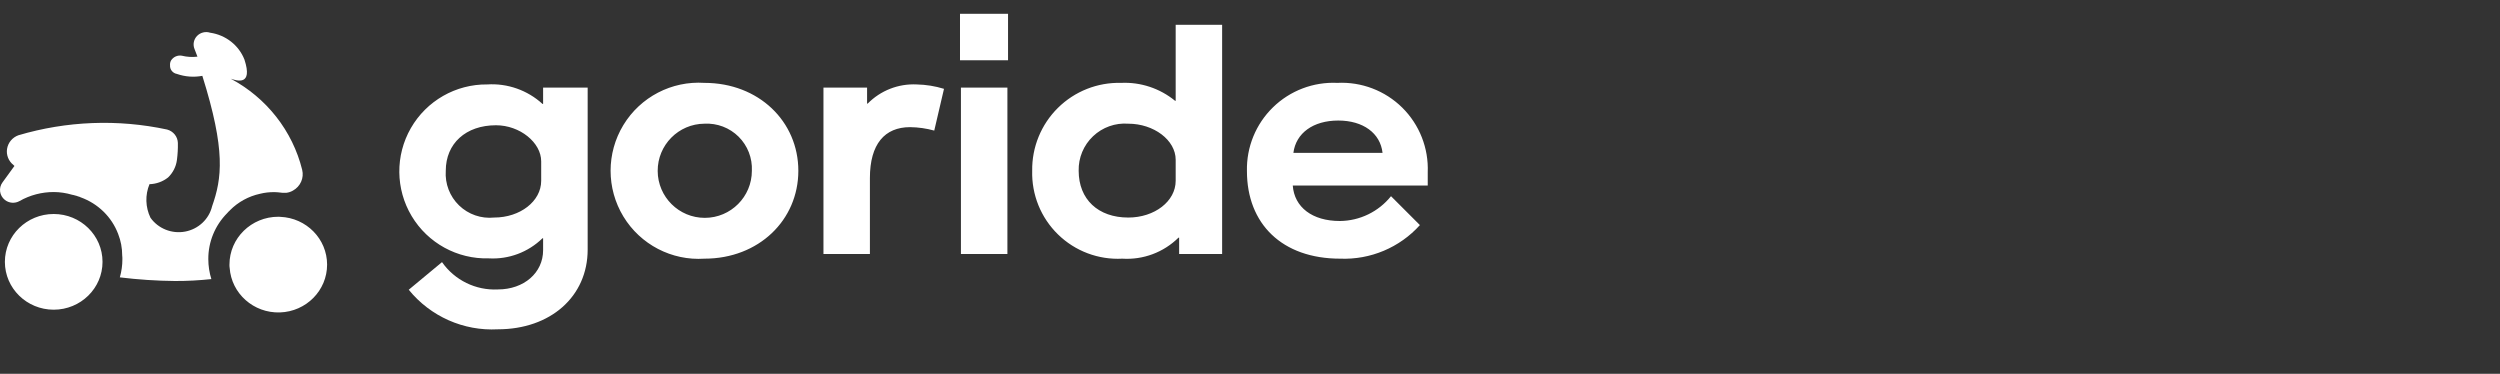
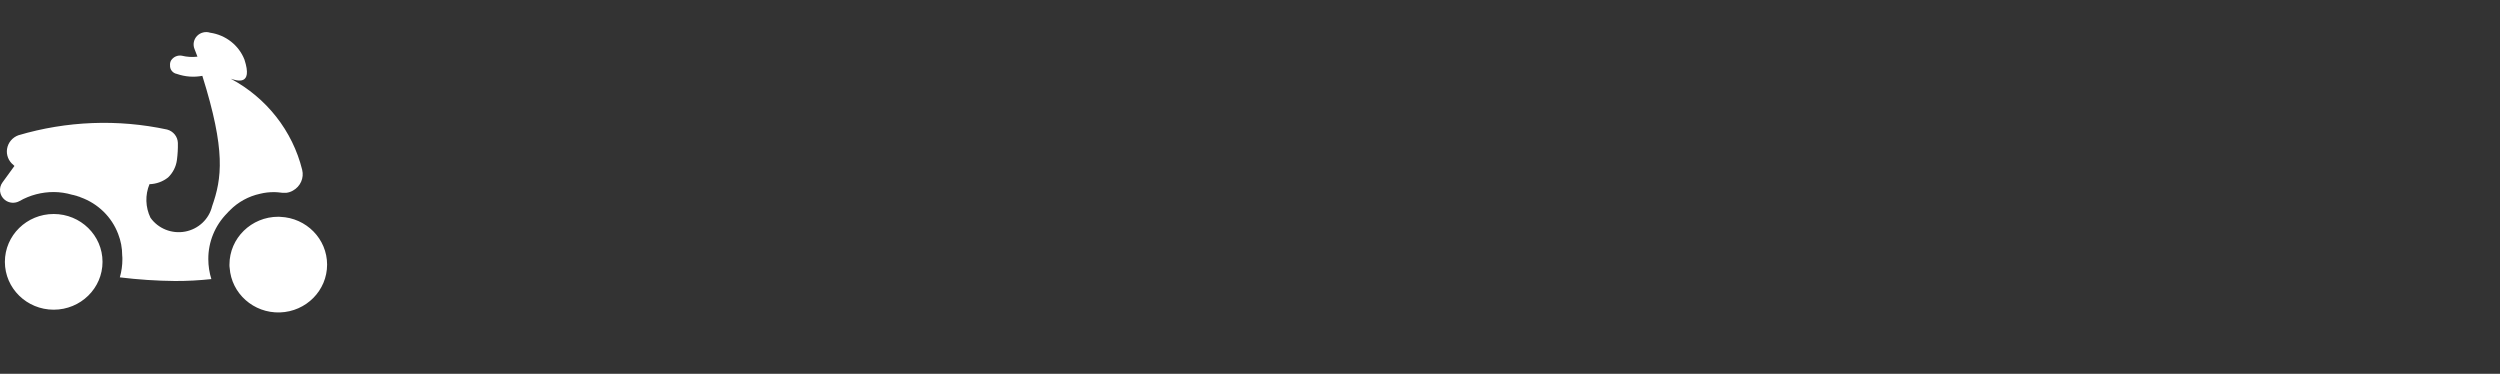
<svg xmlns="http://www.w3.org/2000/svg" width="107px" height="16px" viewBox="0 0 107 16" version="1.1">
  <rect x="0" y="0" width="107" height="16" fill="#333333" stroke="none" />
  <title>logo/16/text/white/goride </title>
  <g id="logo/16/text/white/goride-" stroke="none" stroke-width="1" fill="none" fill-rule="evenodd">
    <g id="Group" transform="translate(0, 0.591)" fill="#FFFFFF" fill-rule="nonzero">
      <path d="M2.298,12.664 C1.144,12.664 0.209,11.747 0.209,10.616 C0.209,9.485 1.144,8.568 2.298,8.568 C3.453,8.568 4.388,9.485 4.388,10.616 C4.388,11.747 3.453,12.664 2.298,12.664 Z M14,10.734 C14.001,11.838 13.108,12.744 11.981,12.781 C10.855,12.817 9.903,11.971 9.829,10.869 C9.822,10.824 9.819,10.779 9.821,10.734 C9.821,9.603 10.757,8.686 11.91,8.686 C11.94,8.685 11.969,8.687 11.998,8.69 C13.116,8.736 13.999,9.637 14,10.734 L14,10.734 Z M12.539,7.566 C12.452,7.617 12.355,7.649 12.254,7.661 L12.25,7.661 C12.199,7.665 12.147,7.665 12.095,7.661 C12.07,7.657 12.045,7.657 12.02,7.653 C11.928,7.64 11.844,7.636 11.756,7.632 L11.739,7.632 C11.534,7.63 11.33,7.653 11.132,7.702 C10.641,7.808 10.192,8.054 9.842,8.408 C9.836,8.412 9.832,8.418 9.829,8.424 C9.791,8.456 9.756,8.492 9.724,8.531 C9.201,9.058 8.911,9.765 8.916,10.5 C8.916,10.789 8.96,11.077 9.046,11.354 C8.528,11.41 8.008,11.438 7.487,11.436 C6.699,11.428 5.912,11.376 5.129,11.28 C5.202,11.026 5.239,10.764 5.238,10.5 C5.239,10.448 5.237,10.396 5.23,10.344 C5.234,10.34 5.234,10.34 5.23,10.336 C5.23,10.025 5.172,9.716 5.058,9.425 C4.783,8.695 4.195,8.121 3.45,7.854 C3.413,7.834 3.373,7.82 3.332,7.813 C3.31,7.8 3.286,7.792 3.261,7.788 C3.223,7.78 3.19,7.767 3.156,7.759 C3.131,7.756 3.106,7.75 3.081,7.743 C2.829,7.669 2.568,7.63 2.306,7.628 C1.79,7.627 1.284,7.759 0.838,8.013 C0.638,8.127 0.386,8.108 0.207,7.964 C-0.023,7.78 -0.068,7.453 0.106,7.217 C0.303,6.949 0.536,6.63 0.618,6.512 L0.576,6.471 C0.364,6.304 0.26,6.038 0.303,5.775 C0.347,5.512 0.531,5.292 0.785,5.199 C2.851,4.586 5.043,4.501 7.152,4.953 C7.418,5.025 7.605,5.257 7.613,5.527 C7.618,5.774 7.604,6.021 7.571,6.266 C7.533,6.546 7.4,6.806 7.194,7.004 C6.968,7.183 6.689,7.284 6.398,7.292 C6.207,7.755 6.222,8.276 6.44,8.728 C6.772,9.195 7.352,9.427 7.923,9.321 C8.493,9.214 8.946,8.789 9.079,8.235 C9.498,7.045 9.666,5.855 8.66,2.655 C8.296,2.724 7.92,2.695 7.571,2.573 C7.392,2.541 7.266,2.382 7.278,2.204 C7.271,2.133 7.286,2.062 7.32,1.999 C7.416,1.844 7.599,1.762 7.781,1.793 C8,1.847 8.227,1.861 8.451,1.834 L8.325,1.506 C8.247,1.315 8.29,1.098 8.433,0.948 C8.577,0.799 8.796,0.744 8.995,0.809 C9.66,0.905 10.22,1.344 10.462,1.958 C10.838,3.106 10.126,2.86 9.875,2.778 C11.41,3.597 12.52,5.012 12.933,6.676 C13.02,7.026 12.859,7.389 12.539,7.566 L12.539,7.566 Z" id="Shape" />
-       <path d="M18.918,10.628 C19.461,11.403 20.364,11.844 21.309,11.797 C22.425,11.797 23.245,11.085 23.245,10.117 L23.245,9.607 L23.218,9.607 C22.607,10.204 21.773,10.516 20.92,10.467 C19.573,10.505 18.31,9.813 17.619,8.657 C16.927,7.501 16.914,6.061 17.585,4.892 C18.256,3.724 19.506,3.009 20.853,3.023 C21.722,2.968 22.576,3.269 23.218,3.856 L23.245,3.856 L23.245,3.158 L25.152,3.158 L25.152,10.091 C25.152,12.106 23.553,13.503 21.309,13.503 C19.84,13.583 18.421,12.953 17.494,11.81 L18.918,10.628 Z M23.163,6.315 C23.163,5.509 22.25,4.77 21.229,4.77 C19.939,4.77 19.079,5.549 19.079,6.718 C19.041,7.272 19.249,7.815 19.648,8.201 C20.047,8.587 20.597,8.777 21.149,8.72 C22.263,8.72 23.163,8.021 23.163,7.148 L23.163,6.315 Z M30.151,2.956 C32.475,2.956 34.169,4.609 34.169,6.718 C34.169,8.828 32.475,10.48 30.151,10.48 C28.748,10.573 27.41,9.877 26.68,8.674 C25.951,7.472 25.951,5.964 26.68,4.762 C27.41,3.56 28.748,2.864 30.151,2.956 L30.151,2.956 Z M30.151,4.703 C29.04,4.71 28.144,5.616 28.149,6.727 C28.154,7.838 29.058,8.736 30.169,8.733 C31.28,8.731 32.18,7.829 32.18,6.718 C32.205,6.174 31.999,5.644 31.613,5.26 C31.226,4.876 30.695,4.674 30.151,4.703 Z M35.244,3.158 L37.111,3.158 L37.111,3.843 L37.137,3.843 C37.688,3.283 38.451,2.985 39.234,3.023 C39.631,3.031 40.024,3.094 40.403,3.211 L39.986,4.998 C39.649,4.905 39.302,4.855 38.952,4.851 C37.864,4.851 37.232,5.576 37.232,7.027 L37.232,10.279 L35.244,10.279 L35.244,3.158 Z M41.088,-2.7533531e-14 L43.144,-2.7533531e-14 L43.144,1.989 L41.088,1.989 L41.088,-2.7533531e-14 Z M41.128,3.158 L43.117,3.158 L43.117,10.279 L41.128,10.279 L41.128,3.158 Z M47.981,2.956 C48.819,2.917 49.642,3.19 50.292,3.722 L50.319,3.722 L50.319,0.47 L52.307,0.47 L52.307,10.279 L50.467,10.279 L50.467,9.58 L50.44,9.58 C49.803,10.209 48.928,10.537 48.034,10.48 C47.013,10.534 46.015,10.158 45.283,9.443 C44.55,8.729 44.15,7.741 44.178,6.718 C44.163,5.709 44.56,4.737 45.278,4.027 C45.996,3.317 46.972,2.93 47.981,2.956 L47.981,2.956 Z M50.319,6.248 C50.319,5.402 49.378,4.703 48.29,4.703 C47.734,4.661 47.186,4.857 46.782,5.241 C46.378,5.624 46.154,6.161 46.167,6.718 C46.167,7.941 47,8.72 48.29,8.72 C49.419,8.72 50.319,8.021 50.319,7.148 L50.319,6.248 Z M57.238,2.956 C58.273,2.904 59.281,3.289 60.018,4.017 C60.754,4.746 61.149,5.751 61.107,6.785 L61.107,7.349 L55.33,7.349 C55.397,8.277 56.164,8.868 57.346,8.868 C58.198,8.861 59.002,8.471 59.535,7.806 L60.772,9.043 C59.905,10.005 58.654,10.532 57.359,10.48 C54.873,10.48 53.369,8.989 53.369,6.732 C53.345,5.707 53.749,4.718 54.483,4.003 C55.216,3.287 56.215,2.908 57.238,2.956 Z M59.173,5.952 C59.079,5.106 58.34,4.568 57.278,4.568 C56.203,4.568 55.465,5.106 55.357,5.952 L59.173,5.952 Z" id="Shape" />
    </g>
  </g>
</svg>